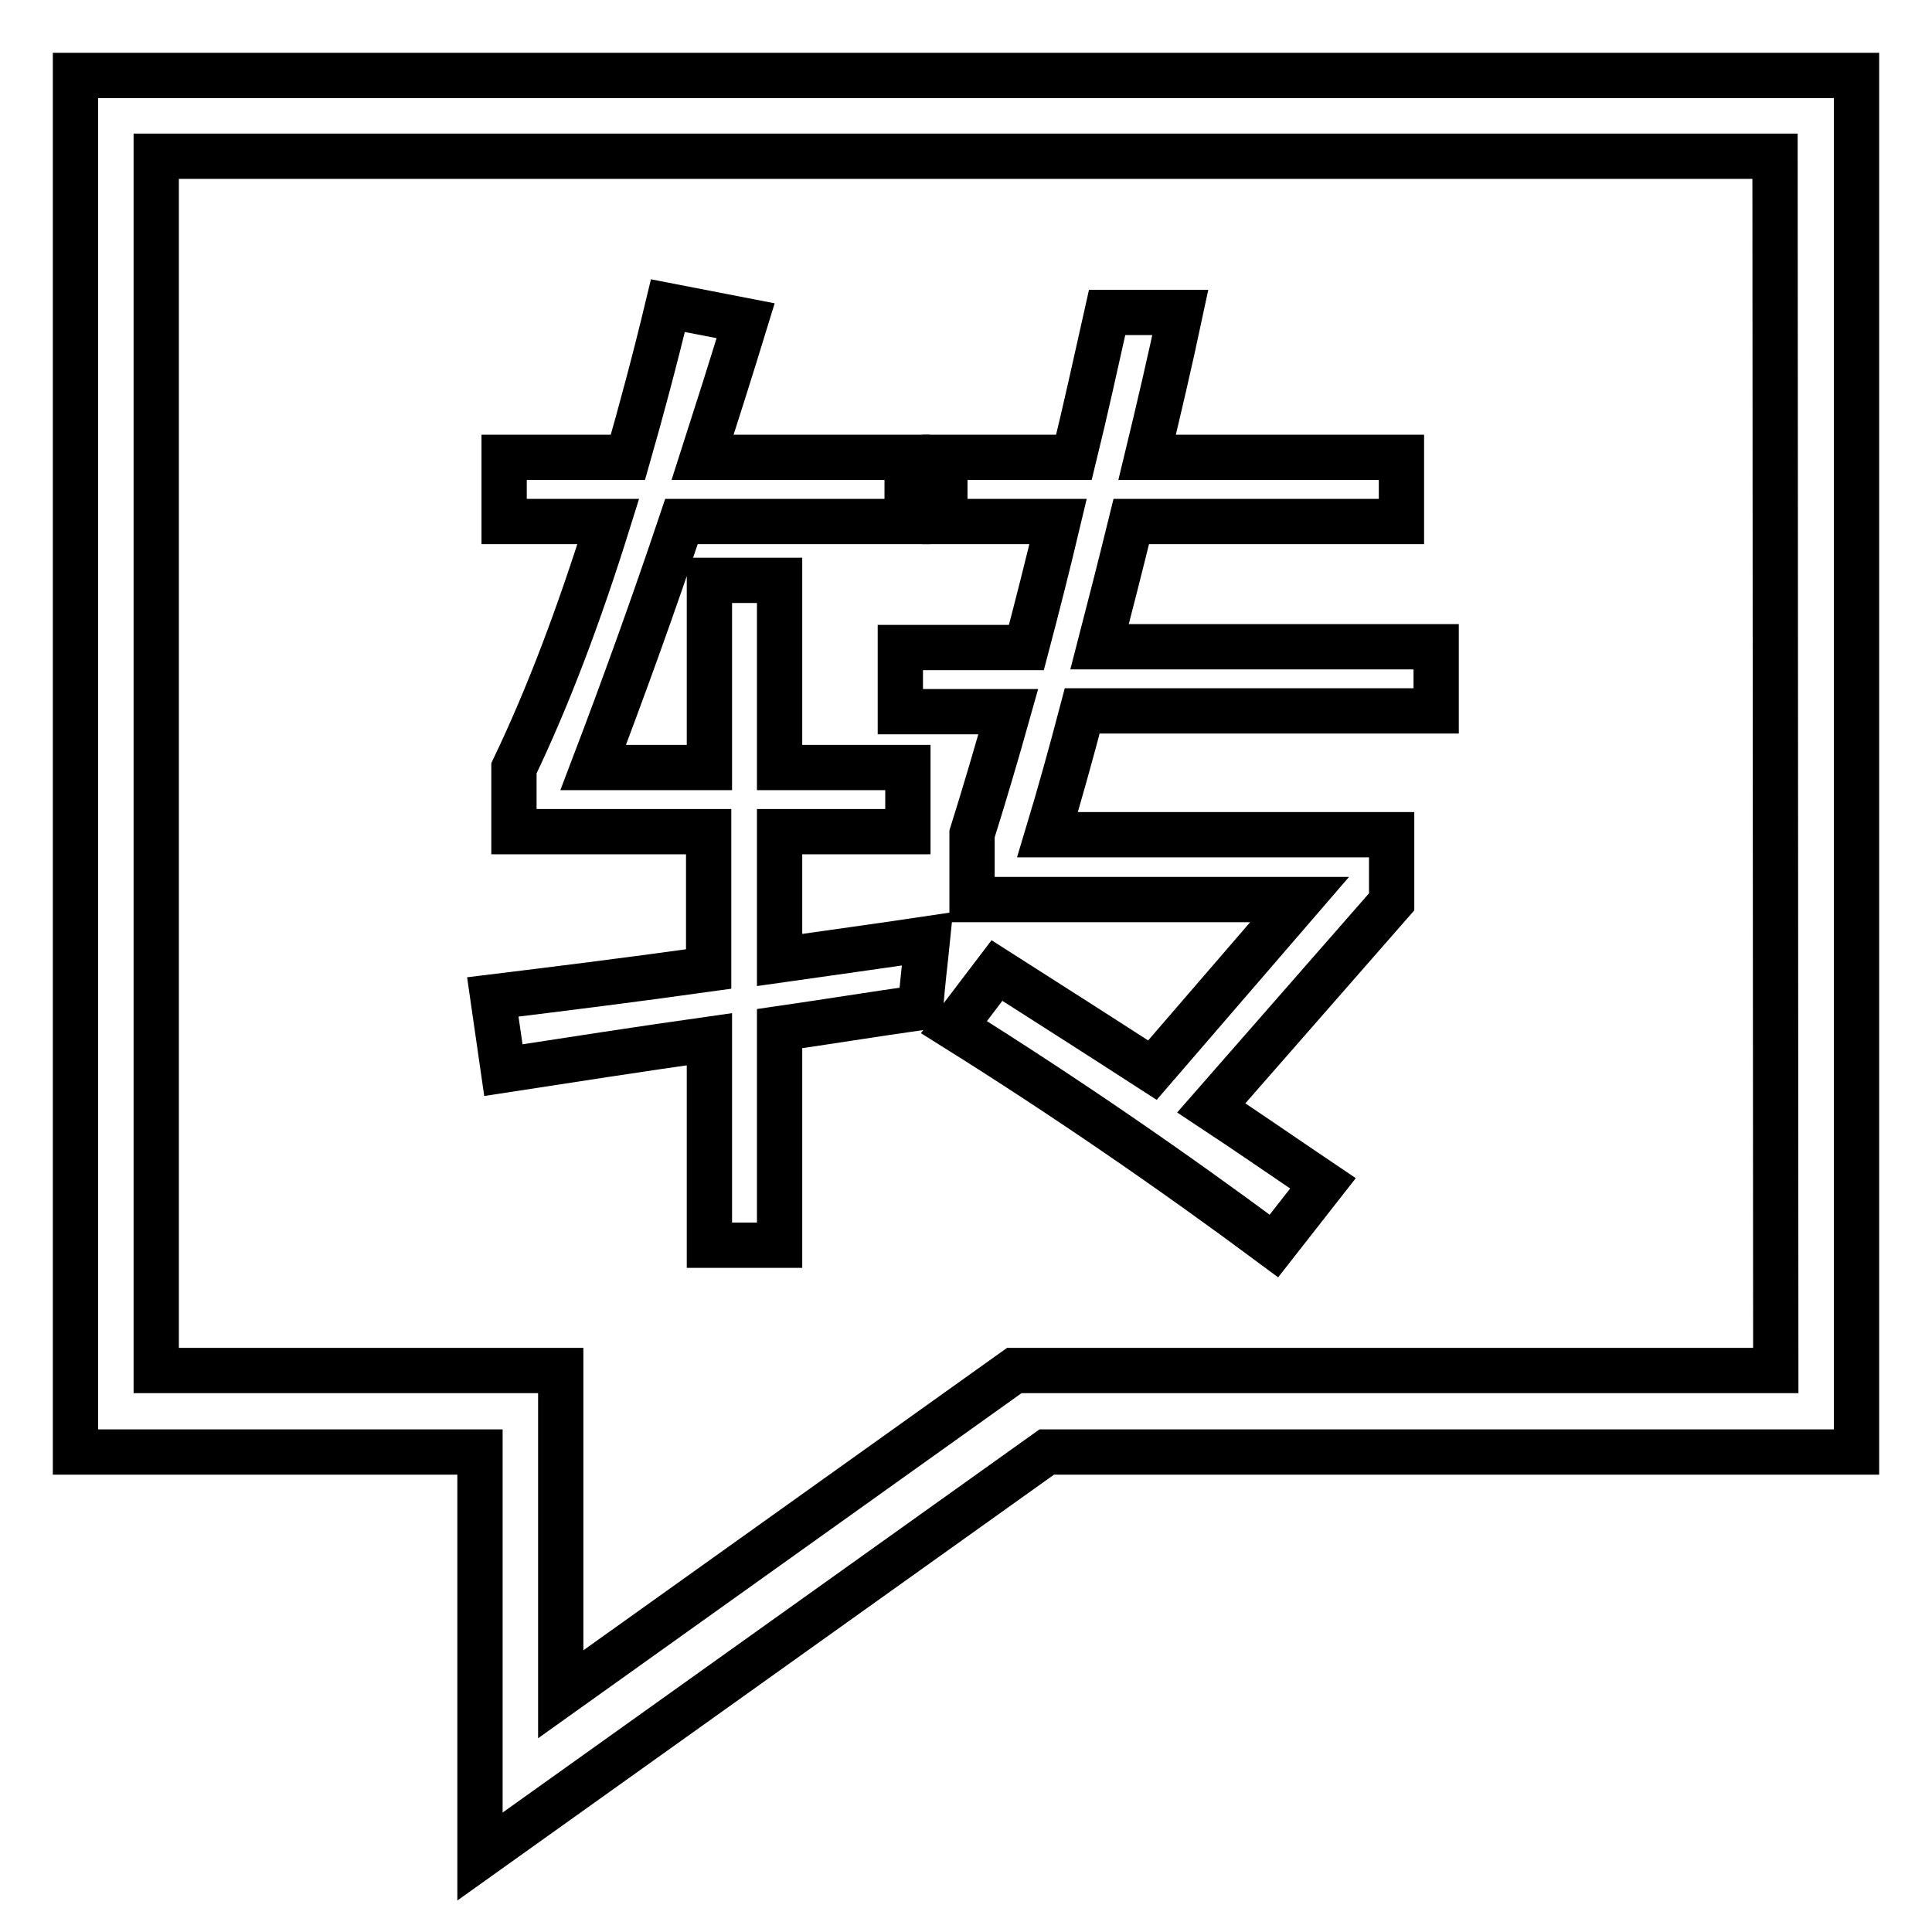
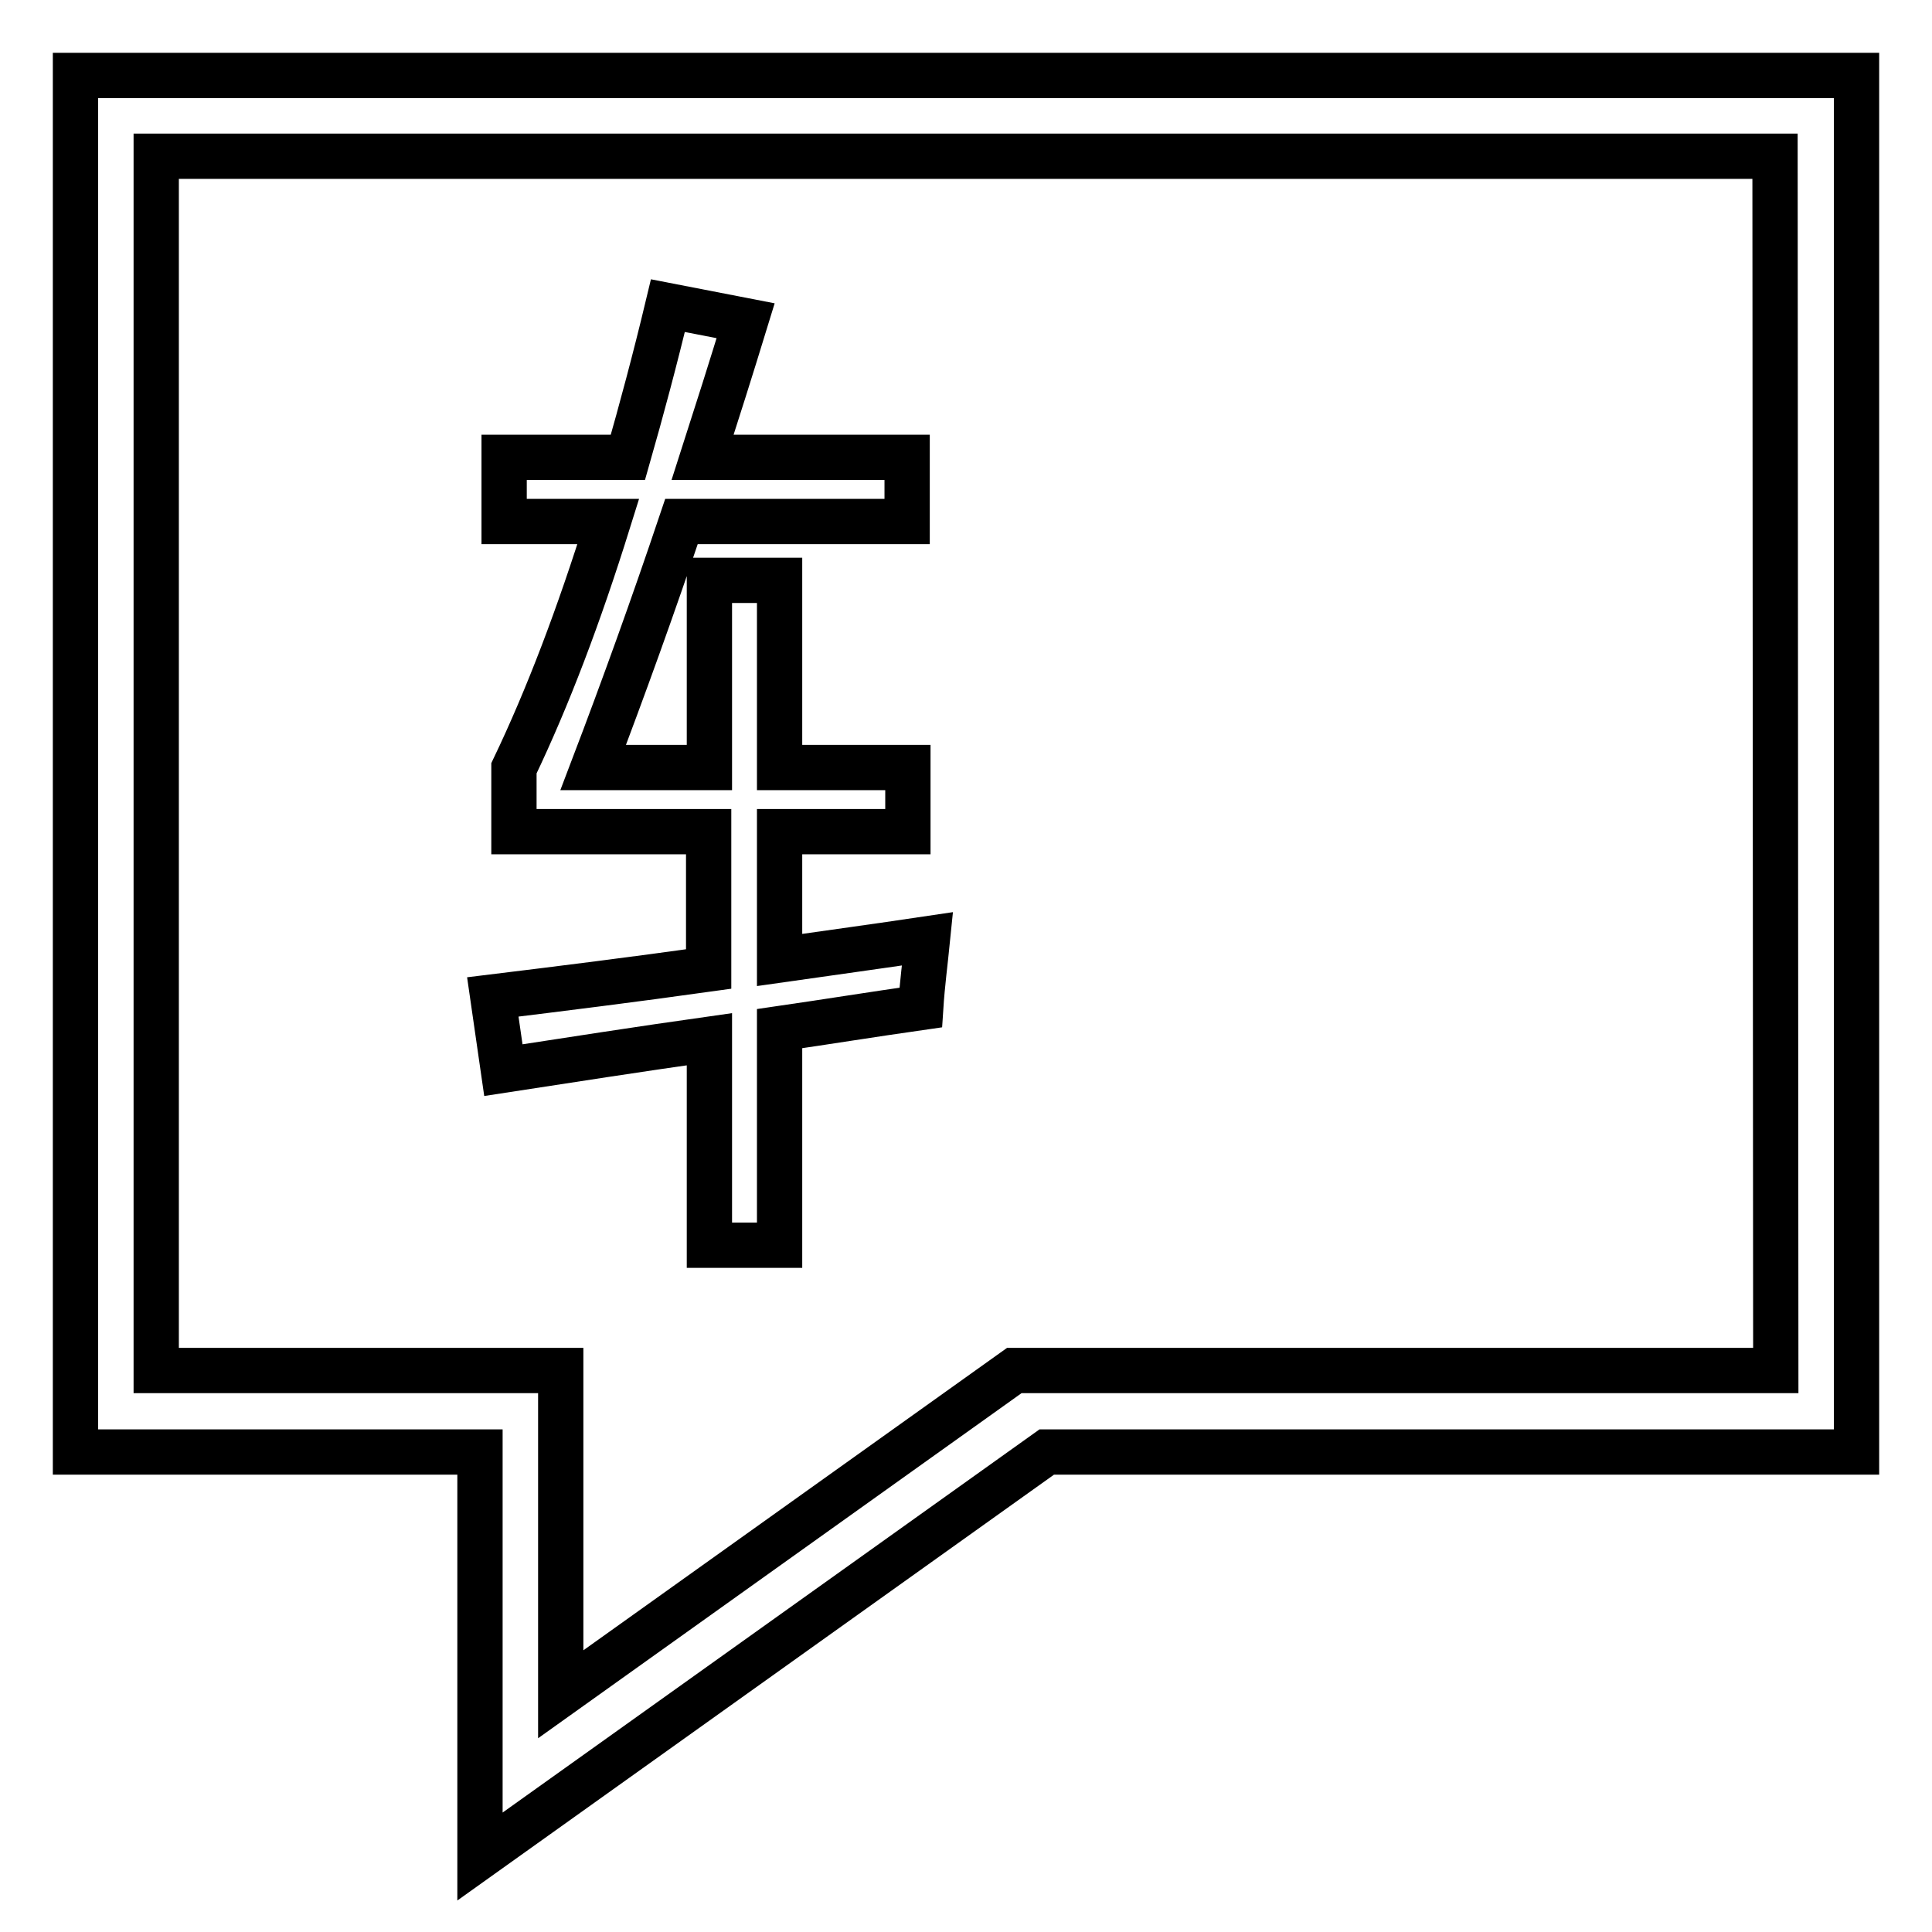
<svg xmlns="http://www.w3.org/2000/svg" version="1.1" x="0px" y="0px" viewBox="0 0 256 256" enable-background="new 0 0 256 256" xml:space="preserve">
  <g>
    <g>
      <path stroke-width="6" fill-opacity="0" stroke="#000000" d="M10,10v182.4h53.6V246l75.1-53.6H246V10H10z M235.3,181.6H134.4l-60.1,42.9v-42.9H20.7V20.7h214.5L235.3,181.6L235.3,181.6z" />
-       <path stroke-width="6" fill-opacity="0" stroke="#000000" d="M136,85.8h-16.7v8.5h14.3c-1.6,5.7-3.2,11.1-4.8,16.2v8.7h43.4l-19.5,22.6c-6.8-4.4-13.7-8.8-20.6-13.2l-5.7,7.5c14.7,9.2,28.8,18.9,42.4,29l6.5-8.3c-4.9-3.3-9.8-6.7-14.8-10l23.9-27.3v-8.9h-45.6c1.6-5.3,3.1-10.7,4.6-16.4h46.9v-8.5h-44.6c1.4-5.4,2.8-10.9,4.2-16.6h35.8v-8.5H152c1.5-6.2,3-12.6,4.4-19.2h-9.7c-1.5,6.7-2.9,13.1-4.4,19.2h-17.1v8.5h15C138.8,75,137.4,80.5,136,85.8z" />
      <path stroke-width="6" fill-opacity="0" stroke="#000000" d="M65.3,132.1l1.4,9.7c9.1-1.4,18.1-2.8,27.3-4.1v27.3h9.3v-28.7c6.2-0.9,12.4-1.9,18.7-2.8c0.2-3.1,0.6-6.1,0.9-9.1c-6.7,1-13.3,1.9-19.6,2.8v-17h17v-8.5h-17V76.9h-9.3v24.8H78.6c4-10.5,7.9-21.3,11.7-32.6h29.9v-8.5H93.1c1.9-5.9,3.8-11.9,5.7-18.1l-10.3-2c-1.7,7.1-3.5,13.8-5.3,20.1H66.8v8.5h13.8c-3.9,12.5-8,23.3-12.5,32.7v8.4h25.8v18.2C83.9,129.8,74.3,131,65.3,132.1z" />
    </g>
  </g>
</svg>